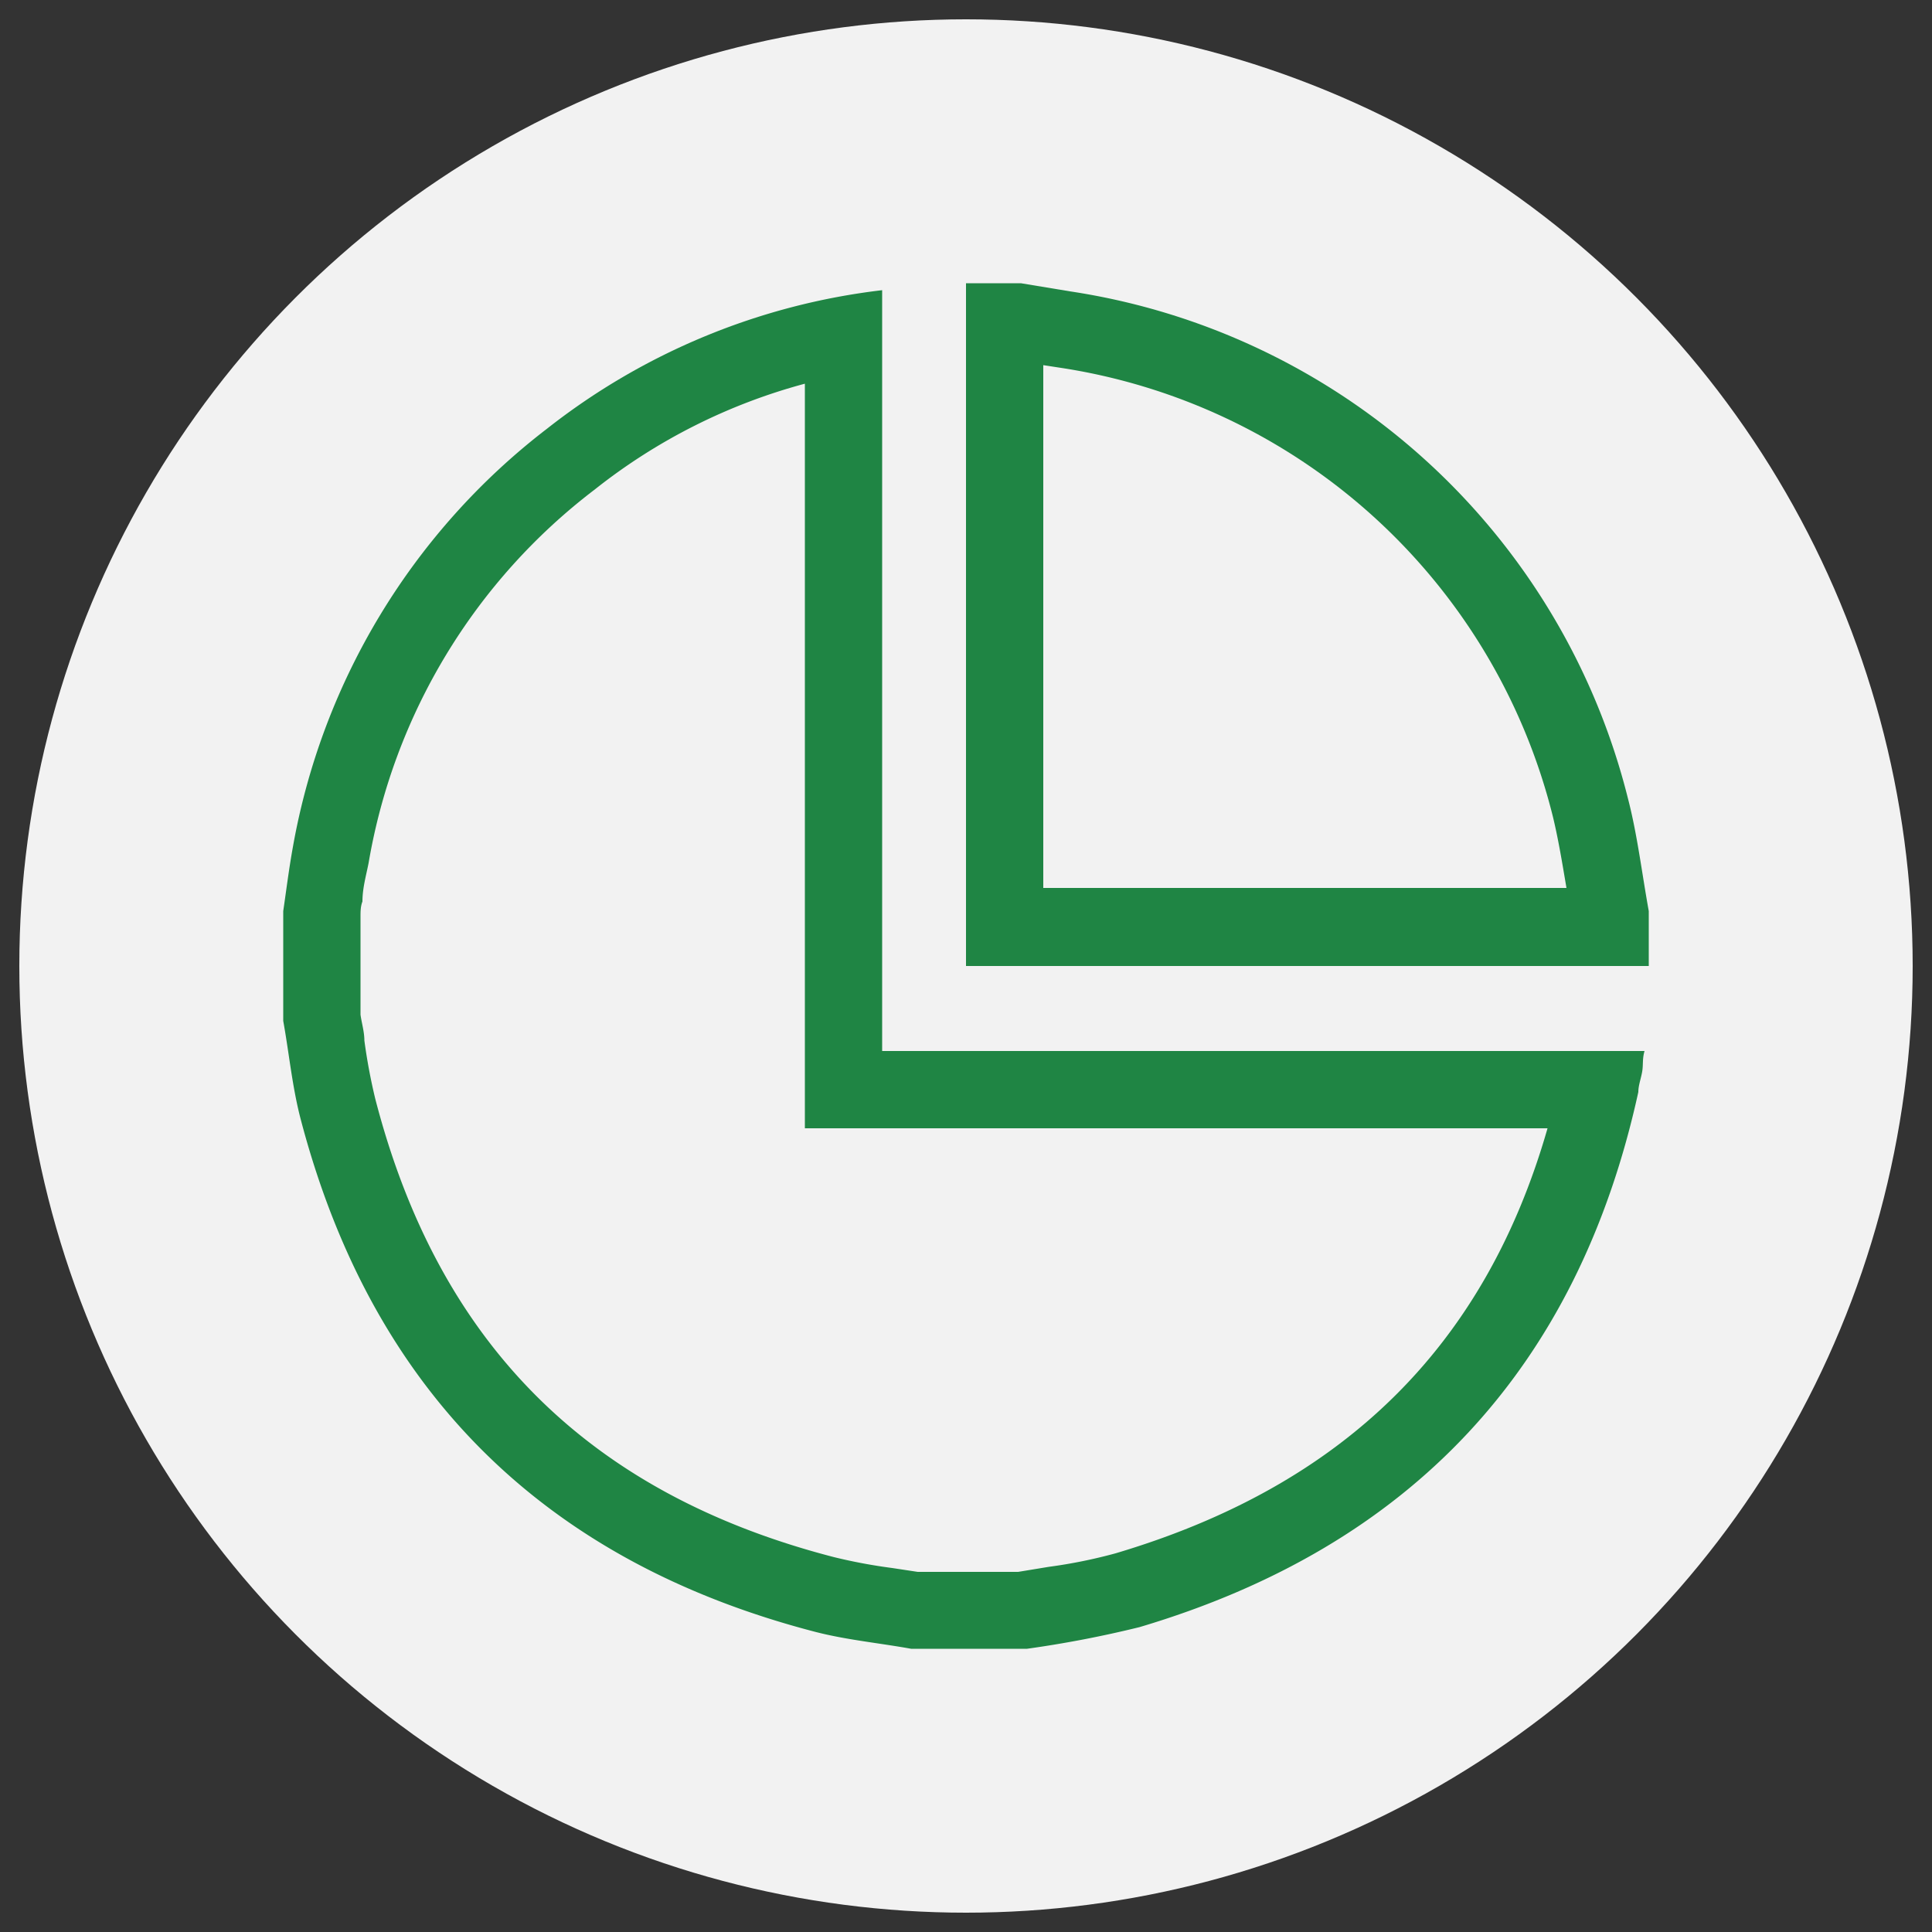
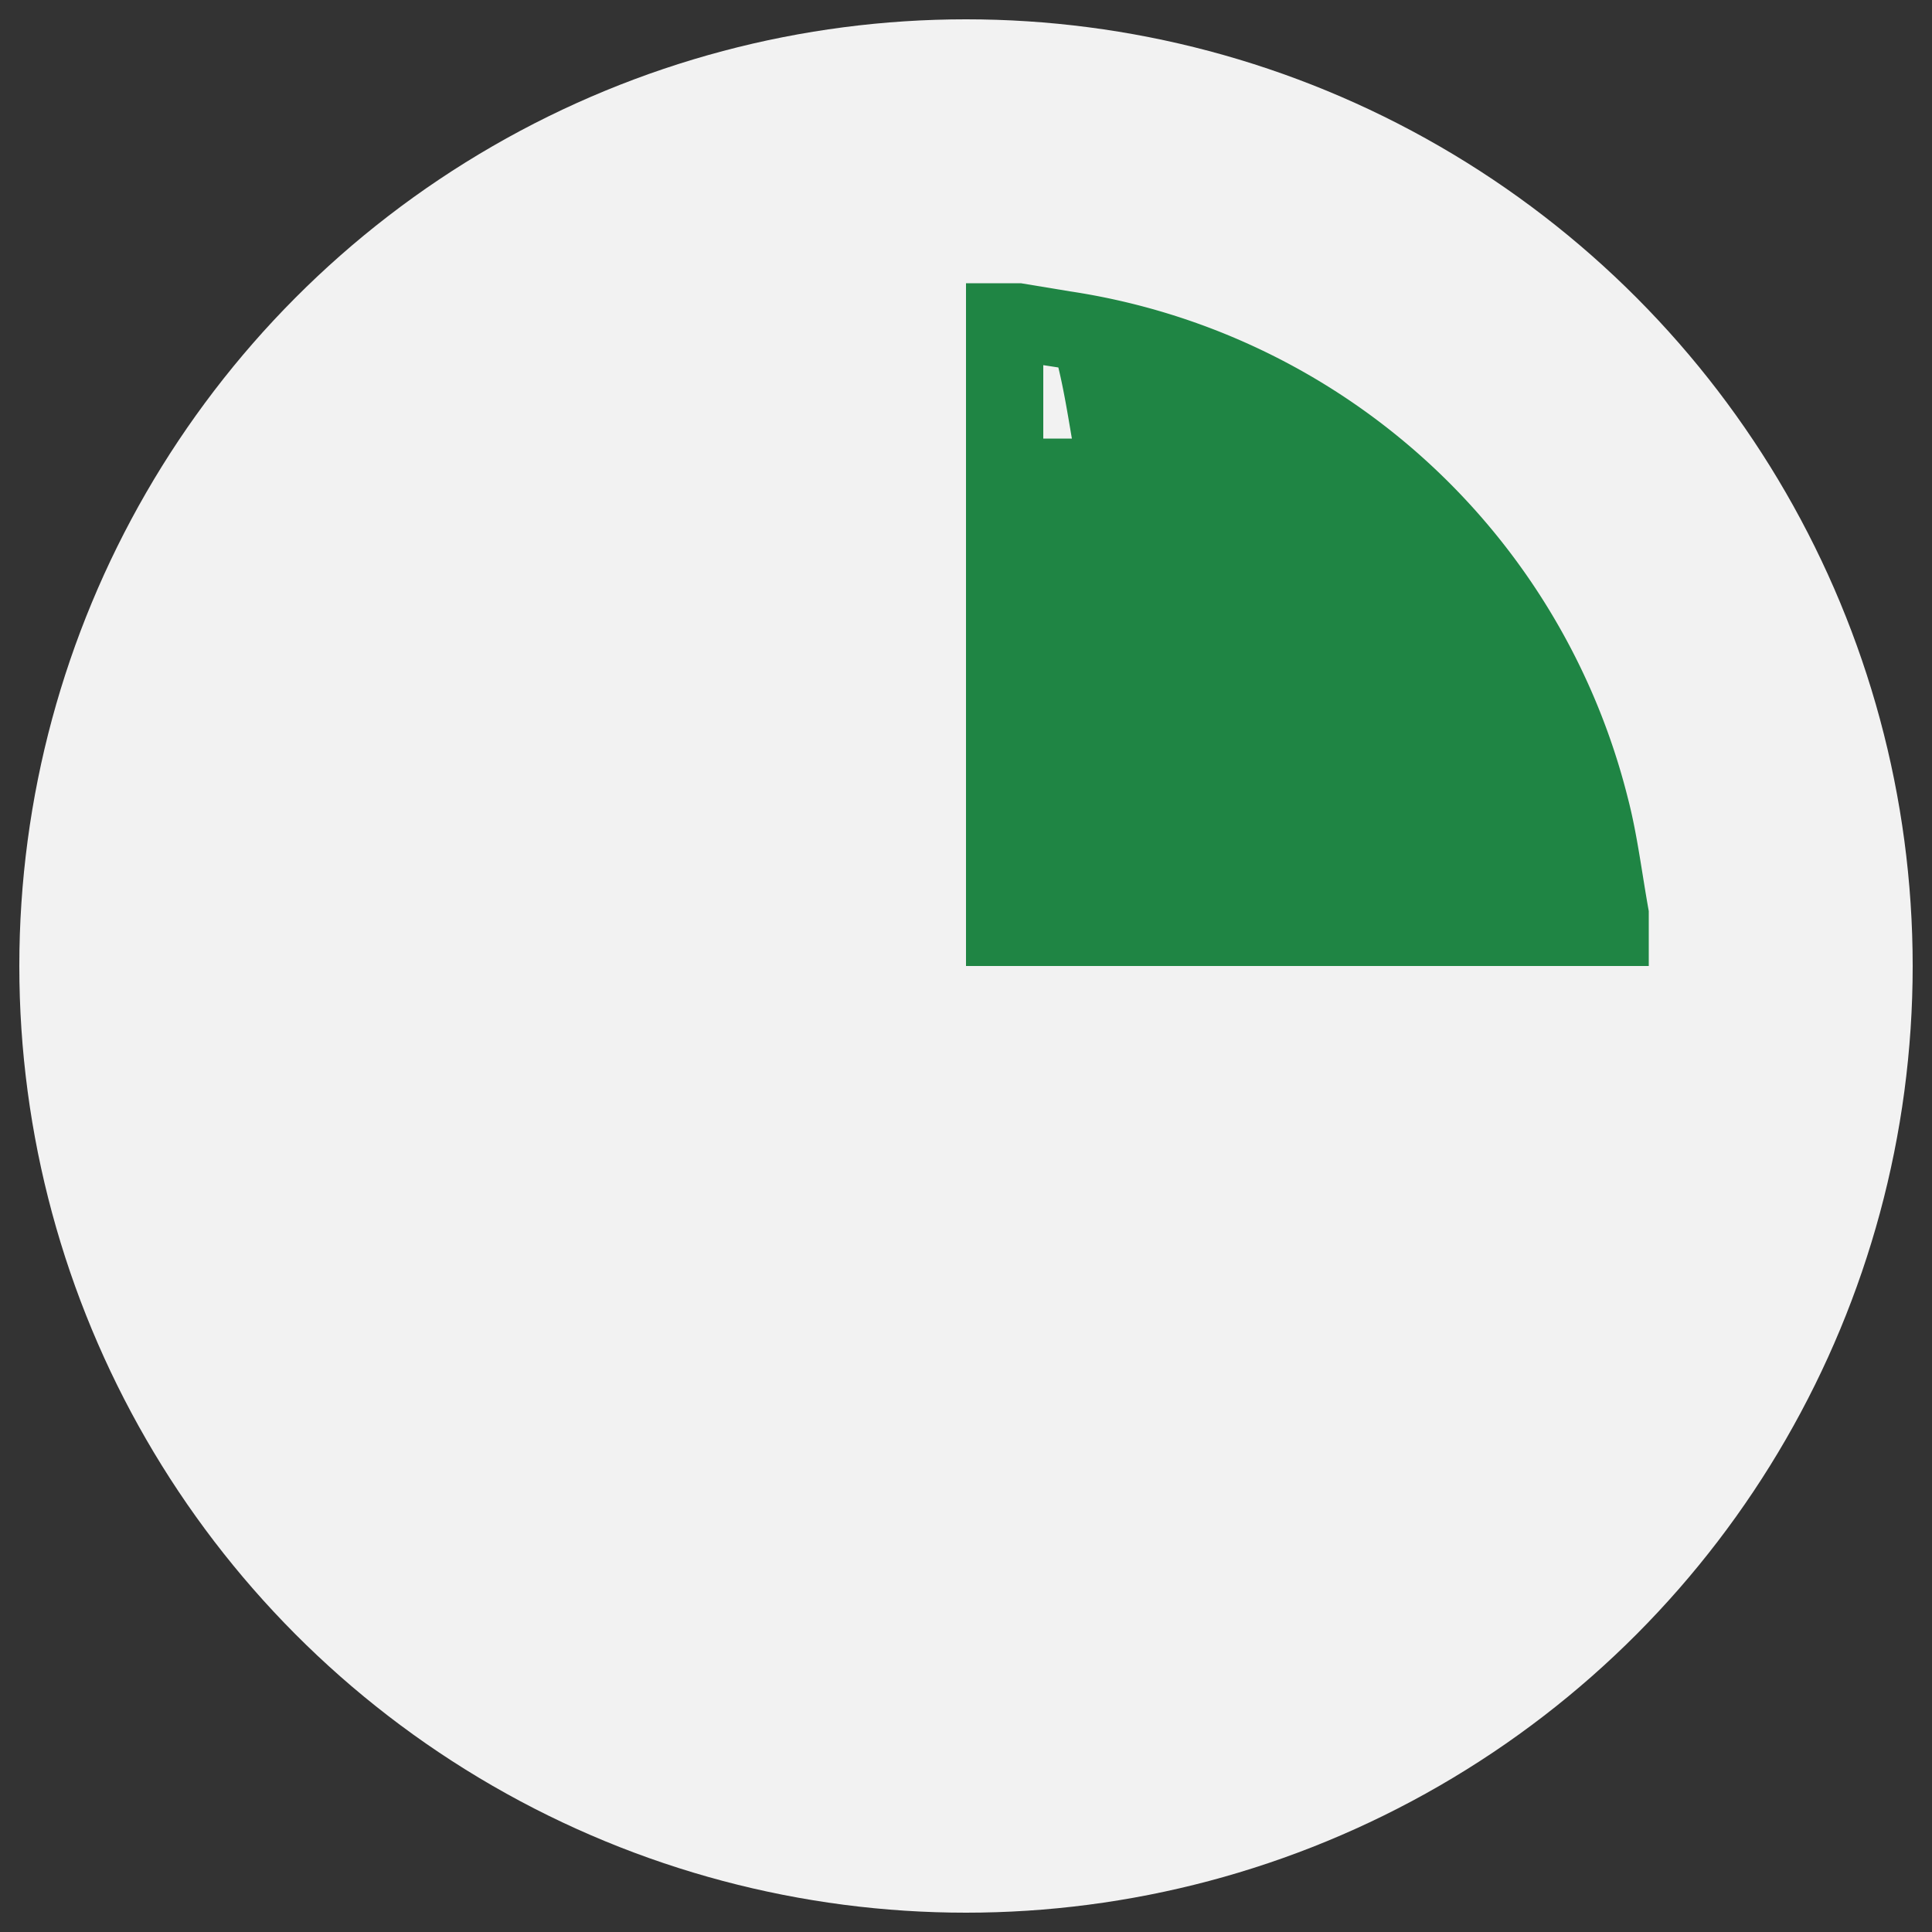
<svg xmlns="http://www.w3.org/2000/svg" id="图层_1" data-name="图层 1" viewBox="0 0 50 50">
  <rect x="0" y="0" width="50" height="50" fill="#333333" stroke="none" />
  <defs>
    <style>.cls-1{fill:#f2f2f2;}.cls-2{fill:#1f8544;}</style>
  </defs>
  <circle class="cls-1" cx="25" cy="25" r="24.5" />
-   <path class="cls-2" d="M20.83,9.89V29.2H40.05c-1.62,5.65-5.29,9.25-11.18,11a13.2,13.2,0,0,1-1.73.35l-.79.13h-2.6l-.66-.1a13.89,13.89,0,0,1-1.5-.28c-6.35-1.64-10.24-5.52-11.88-11.87a14.87,14.87,0,0,1-.28-1.5c0-.23-.07-.45-.1-.67V23.73c0-.14,0-.27.05-.4,0-.35.1-.69.16-1a15.39,15.39,0,0,1,5.85-9.66,15,15,0,0,1,5.44-2.74m2-2.42a17.29,17.29,0,0,0-8.68,3.59A17.49,17.49,0,0,0,7.58,21.92c-.1.55-.17,1.11-.25,1.66v2.84c.15.83.23,1.68.44,2.5q2.75,10.56,13.32,13.31c.81.21,1.66.29,2.49.44h3a28.72,28.72,0,0,0,2.91-.56c7-2.08,11.34-6.68,12.91-13.85,0-.17.07-.35.1-.53s0-.32.06-.53H22.83V7.47Z" />
-   <path class="cls-2" d="M27,9.45l.39.06a15.54,15.54,0,0,1,12.8,11.63c.14.58.24,1.19.35,1.84v0H27V9.45m-.58-2.12H25V25H42.67V23.58c-.18-1-.3-2-.54-2.92A17.58,17.58,0,0,0,27.69,7.54l-1.27-.21Z" />
+   <path class="cls-2" d="M27,9.45l.39.06c.14.58.24,1.19.35,1.84v0H27V9.45m-.58-2.12H25V25H42.67V23.58c-.18-1-.3-2-.54-2.92A17.58,17.58,0,0,0,27.69,7.54l-1.27-.21Z" />
</svg>